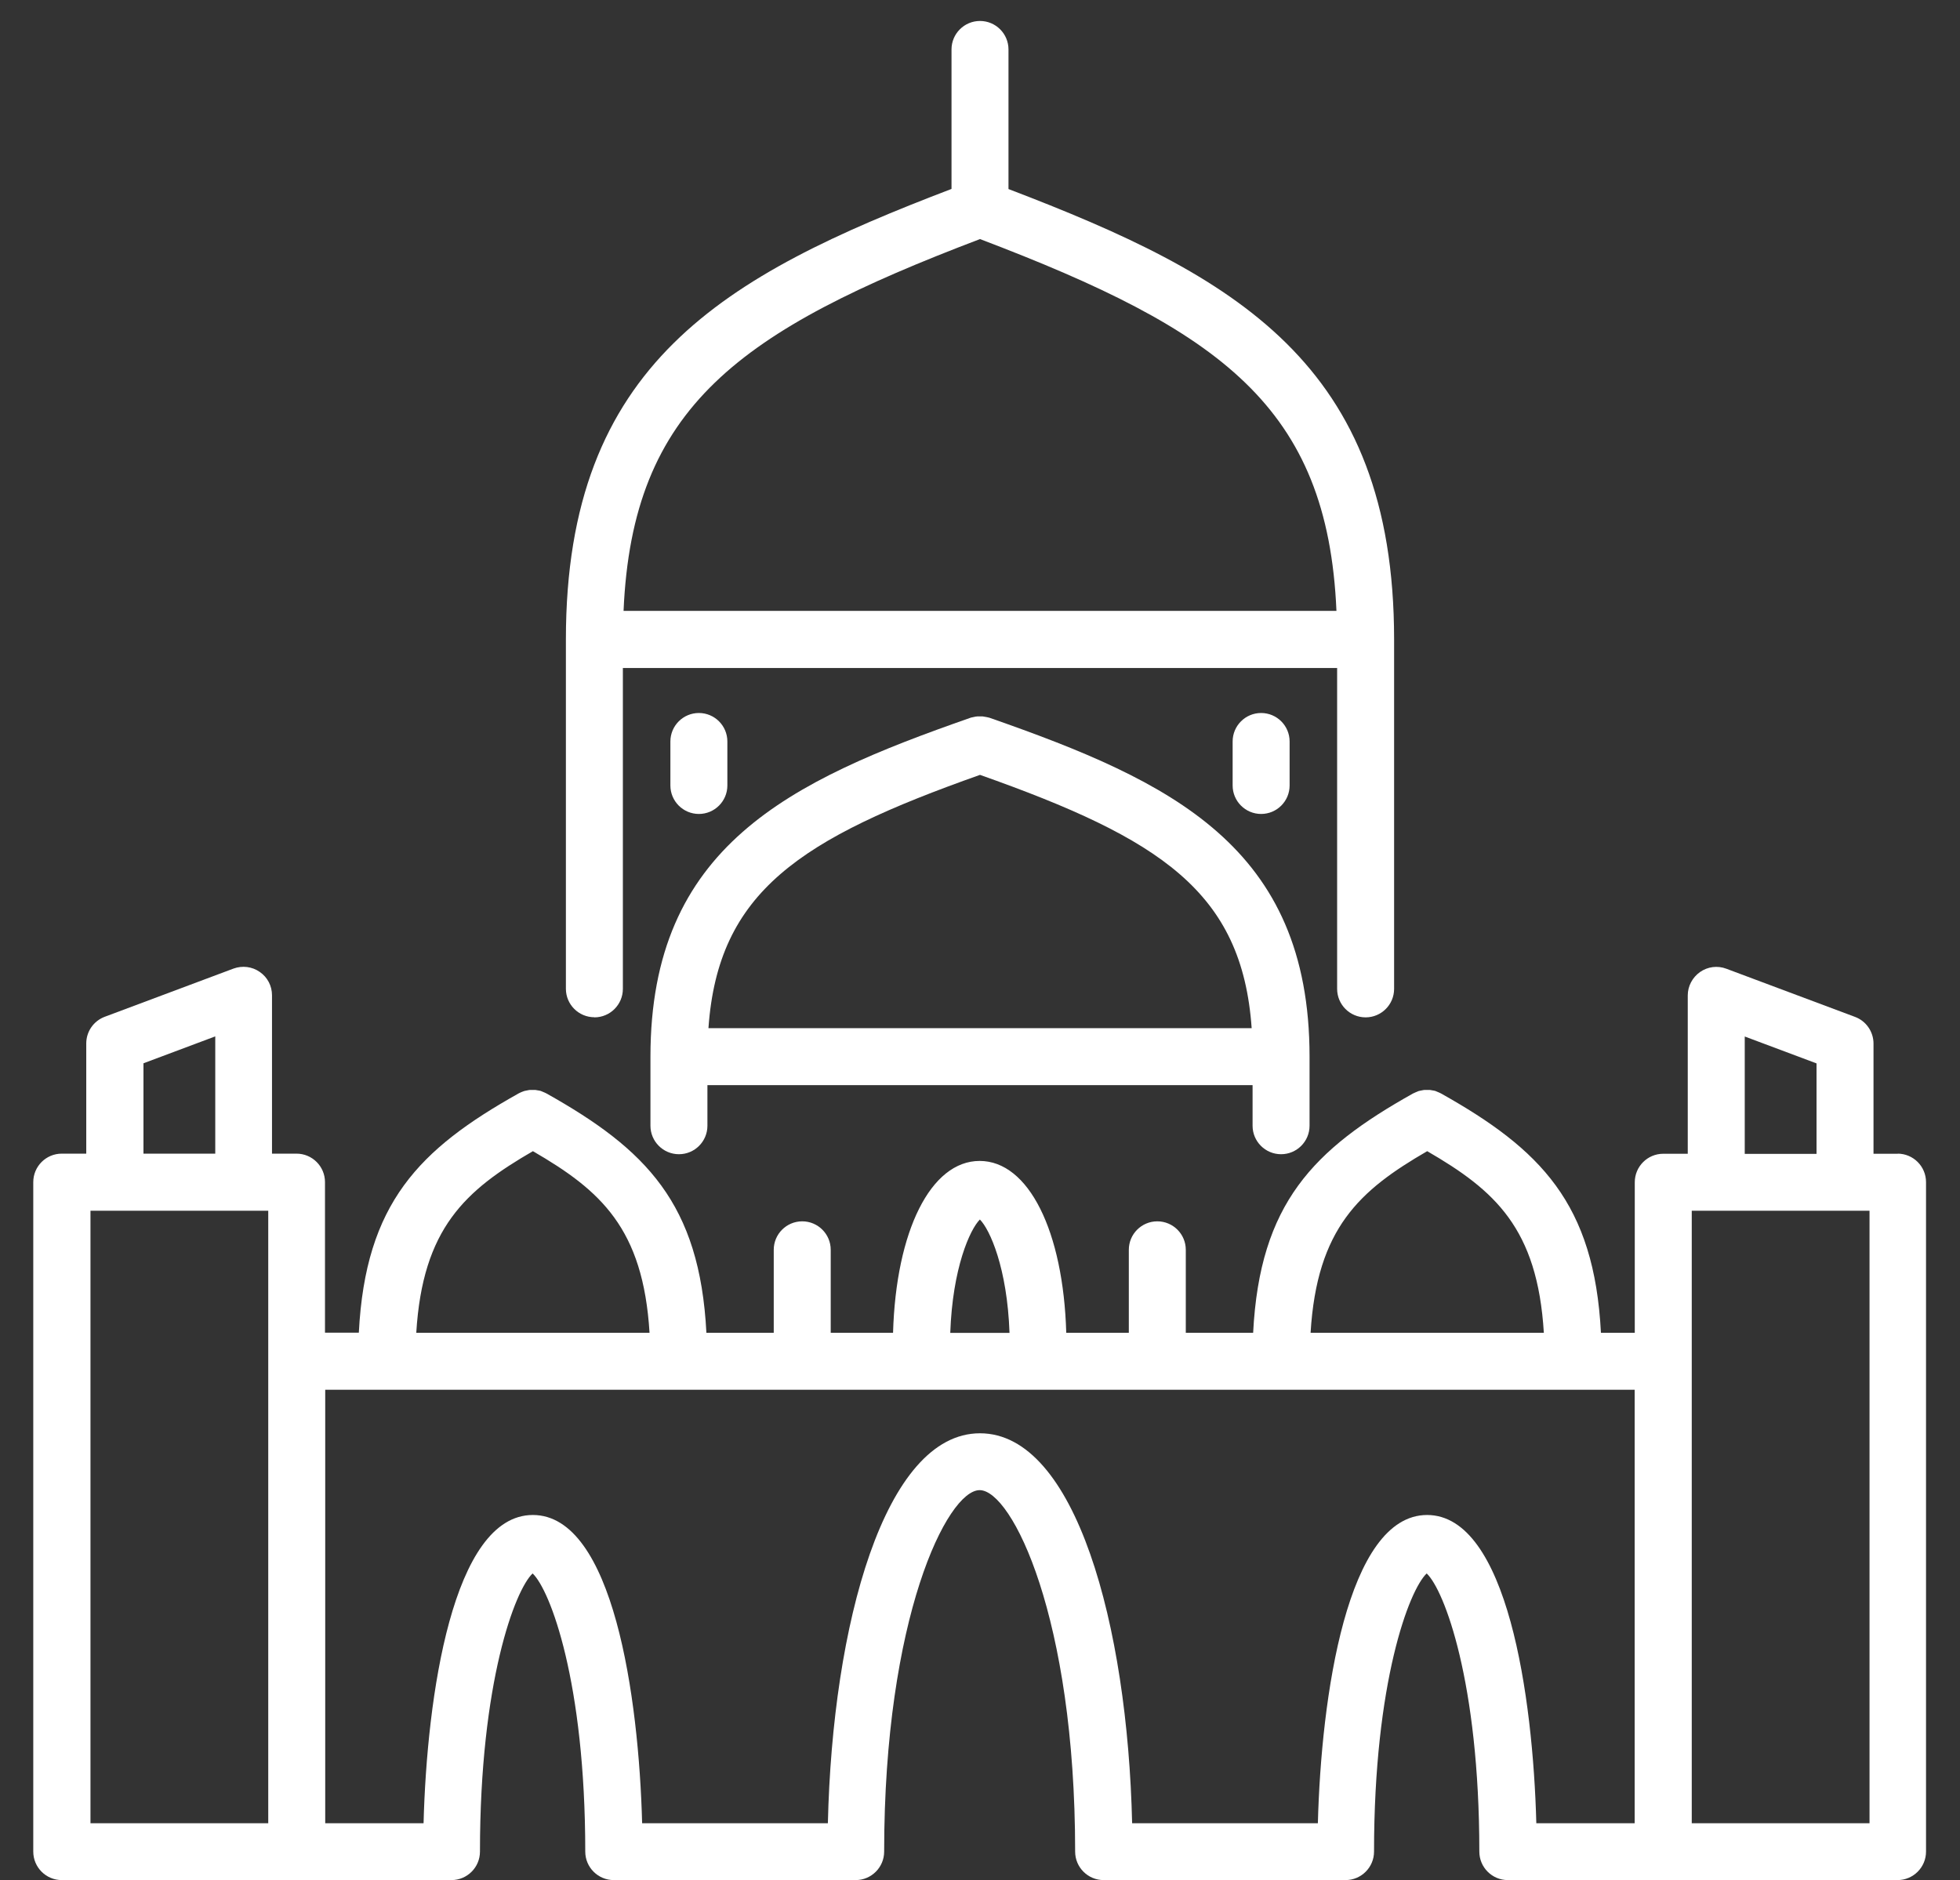
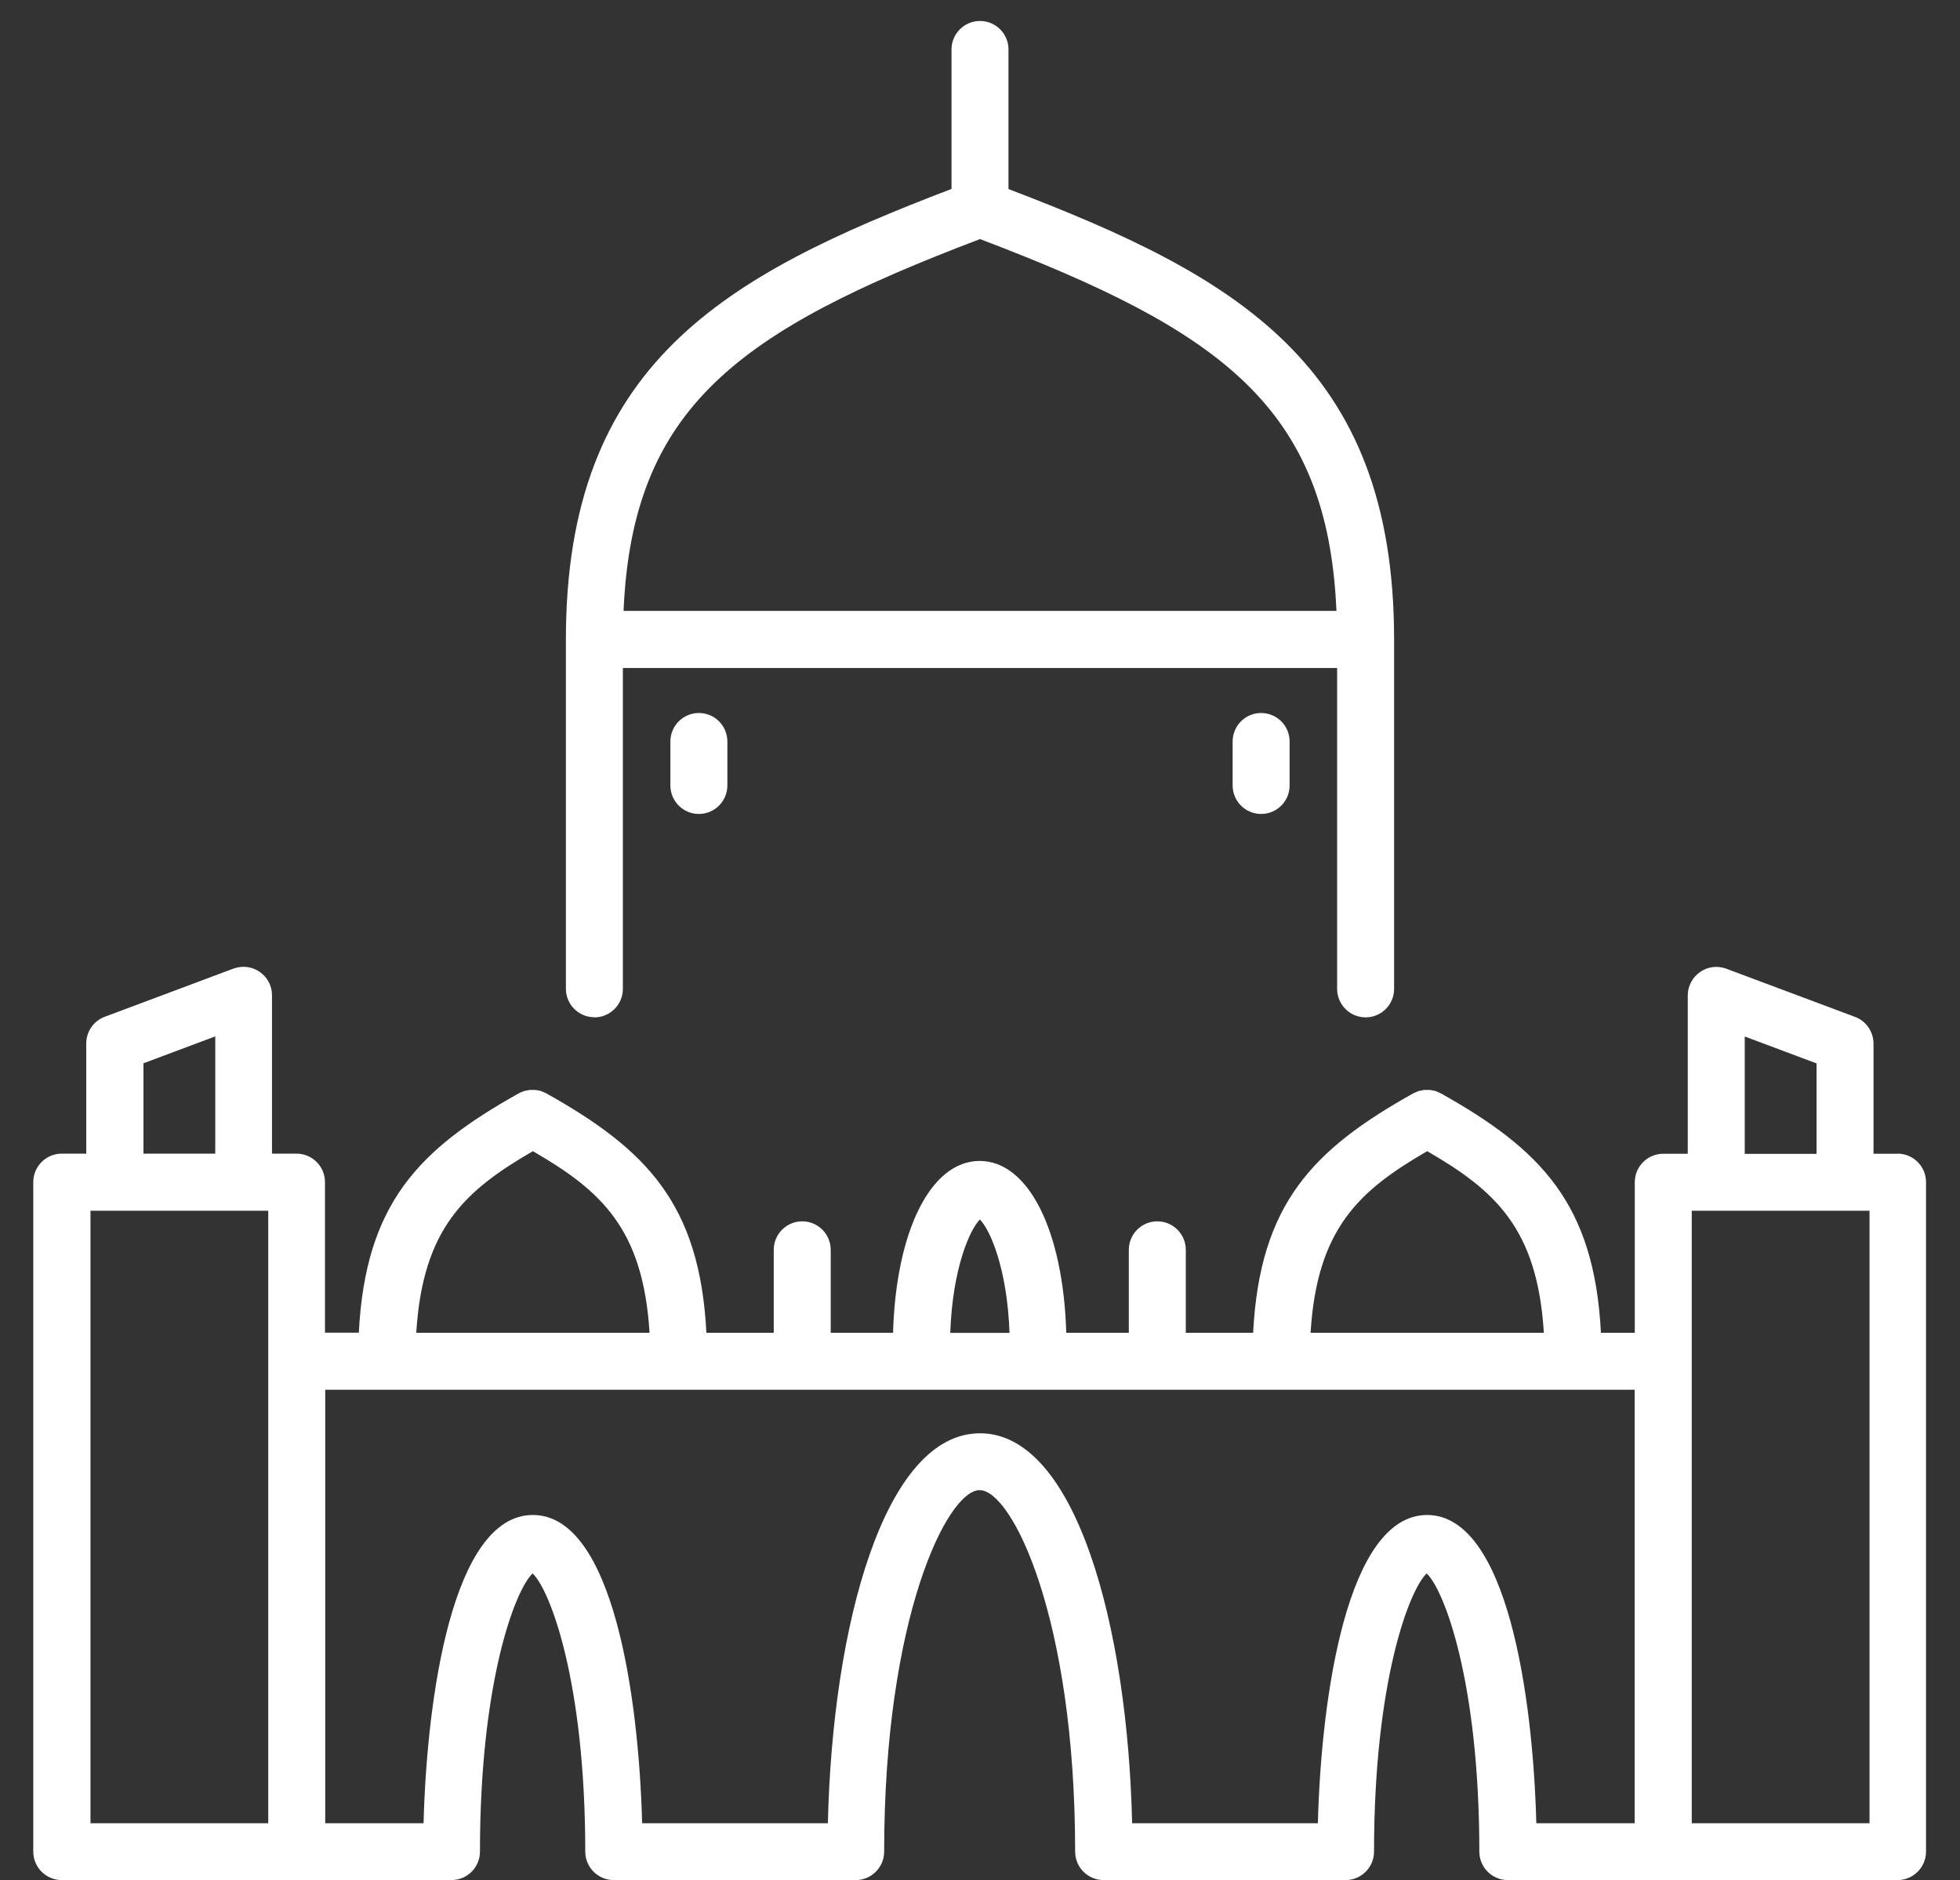
<svg xmlns="http://www.w3.org/2000/svg" id="Vrstva_1" width="172" height="165" viewBox="0 0 172 165">
  <rect x="0" y="0" width="172" height="165" fill="#333333" stroke="none" />
  <defs>
    <style>.cls-1{fill:#fff;stroke-width:0px;}</style>
  </defs>
  <path class="cls-1" d="M52.16,89.28c1.38,0,2.5-1.12,2.5-2.5v-28.16h31.33s0,0,.01,0,0,0,.01,0h31.33v28.16c0,1.38,1.12,2.5,2.5,2.5s2.5-1.12,2.5-2.5v-30.66s0,0,0,0,0,0,0,0c0-24.22-13.94-31.93-33.84-39.53V4.34c0-1.38-1.12-2.5-2.5-2.5s-2.5,1.12-2.5,2.5v12.24c-19.9,7.6-33.84,15.31-33.84,39.53,0,0,0,0,0,0s0,0,0,0v30.66c0,1.38,1.12,2.5,2.5,2.5ZM86,20.98c21.12,8.03,30.51,14.71,31.28,32.63h-31.27s0,0-.01,0,0,0-.01,0h-31.27c.77-17.93,10.16-24.6,31.28-32.63Z" />
  <path class="cls-1" d="M63.83,68.93v-3.86c0-1.38-1.12-2.5-2.5-2.5s-2.5,1.12-2.5,2.5v3.86c0,1.38,1.12,2.5,2.5,2.5s2.5-1.12,2.5-2.5Z" />
  <path class="cls-1" d="M166.56,101.25h-2.15v-9.67c0-1.04-.65-1.98-1.62-2.34l-11.3-4.23c-.77-.29-1.63-.18-2.3.29-.67.47-1.08,1.24-1.08,2.05v13.9h-2.15c-1.38,0-2.5,1.12-2.5,2.5v13.21h-2.97c-.58-11.35-5.3-16.1-14.03-21-.01,0-.03-.01-.04-.02-.09-.05-.18-.08-.27-.12-.06-.03-.13-.06-.19-.08-.08-.02-.16-.04-.25-.05-.08-.01-.15-.03-.23-.04-.08,0-.16,0-.24,0-.08,0-.16,0-.24,0-.08,0-.15.03-.23.04-.08.02-.17.03-.25.05-.07.02-.13.05-.2.08-.09.04-.18.07-.27.12-.01,0-.03.01-.05.02-8.73,4.89-13.45,9.64-14.03,21h-5.91v-7.28c0-1.38-1.12-2.5-2.5-2.5s-2.5,1.12-2.5,2.5v7.28h-5.49c-.26-8.94-3.31-15.08-7.6-15.08s-7.34,6.14-7.6,15.08h-5.47v-7.28c0-1.38-1.12-2.5-2.5-2.5s-2.5,1.12-2.5,2.5v7.28h-5.91c-.58-11.35-5.3-16.1-14.03-21-.01,0-.03-.01-.04-.02-.09-.05-.18-.08-.27-.12-.06-.03-.13-.06-.19-.08-.08-.02-.16-.04-.25-.05-.08-.01-.15-.03-.23-.04-.08,0-.16,0-.24,0-.08,0-.16,0-.24,0-.08,0-.15.03-.23.04-.08.02-.17.03-.25.05-.07.02-.13.05-.19.07-.09.04-.18.07-.27.12-.01,0-.03.01-.04.02-8.73,4.89-13.45,9.64-14.03,21h-2.97v-13.21c0-1.38-1.12-2.5-2.5-2.5h-2.15v-13.9c0-.82-.4-1.59-1.08-2.05-.67-.47-1.53-.57-2.3-.29l-11.3,4.23c-.98.37-1.62,1.3-1.62,2.34v9.67h-2.15c-1.38,0-2.5,1.12-2.5,2.5v58.75c0,1.38,1.12,2.5,2.5,2.5h34.2c1.38,0,2.5-1.12,2.5-2.5,0-14.88,3.08-22.96,4.62-24.41,1.54,1.45,4.62,9.53,4.62,24.41,0,1.38,1.12,2.5,2.5,2.5h21.23c1.38,0,2.5-1.12,2.5-2.5,0-20.52,5.54-31.72,8.38-31.72s8.38,11.2,8.38,31.72c0,1.38,1.12,2.5,2.5,2.5h21.23c1.38,0,2.5-1.12,2.5-2.5,0-14.88,3.08-22.96,4.62-24.41,1.54,1.45,4.62,9.53,4.62,24.41,0,1.38,1.12,2.5,2.5,2.5h34.2c1.38,0,2.5-1.12,2.5-2.5v-58.75c0-1.38-1.12-2.5-2.5-2.5ZM153.11,90.96l6.3,2.36v7.94h-6.3v-10.29ZM125.24,101.02c5.94,3.44,9.68,6.76,10.24,15.94h-20.47c.56-9.18,4.3-12.5,10.24-15.94ZM85.99,107.02c.87.87,2.4,4.24,2.6,9.95h-5.2c.2-5.7,1.73-9.08,2.6-9.95ZM46.76,101.02c5.94,3.44,9.68,6.76,10.24,15.94h-20.47c.56-9.18,4.3-12.5,10.24-15.94ZM12.59,93.31l6.3-2.36v10.29h-6.3v-7.94ZM7.94,106.25h15.6v53.75H7.94v-53.75ZM125.24,132.95c-7.04,0-9.3,15.98-9.59,27.05h-16.3c-.4-17.39-4.97-34.22-13.35-34.22s-12.95,16.82-13.35,34.22h-16.3c-.29-11.07-2.54-27.05-9.59-27.05s-9.3,15.98-9.59,27.05h-8.63v-38.04h114.91v38.04h-8.63c-.29-11.07-2.54-27.05-9.59-27.05ZM164.06,160h-15.6v-53.75h15.6v53.75Z" />
-   <path class="cls-1" d="M112.42,101.29c1.38,0,2.5-1.12,2.5-2.5v-6.06c0-18.46-12.17-24.18-28.08-29.74-.05-.02-.11-.02-.16-.04-.05-.01-.1-.02-.15-.03-.1-.02-.2-.04-.3-.05-.08,0-.16,0-.24,0-.07,0-.15,0-.22,0-.1,0-.21.03-.31.05-.05.01-.09.02-.14.03-.05.01-.11.02-.16.04-15.91,5.56-28.08,11.28-28.08,29.74v6.06c0,1.38,1.12,2.5,2.5,2.5s2.5-1.12,2.5-2.5v-3.56h47.84v3.56c0,1.38,1.12,2.5,2.5,2.5ZM86,68c15.8,5.59,23,10.24,23.84,22.23h-47.67c.84-11.99,8.04-16.64,23.83-22.23Z" />
  <path class="cls-1" d="M113.17,68.93v-3.86c0-1.38-1.12-2.5-2.5-2.5s-2.5,1.12-2.5,2.5v3.86c0,1.38,1.12,2.5,2.5,2.5s2.5-1.12,2.5-2.5Z" />
</svg>